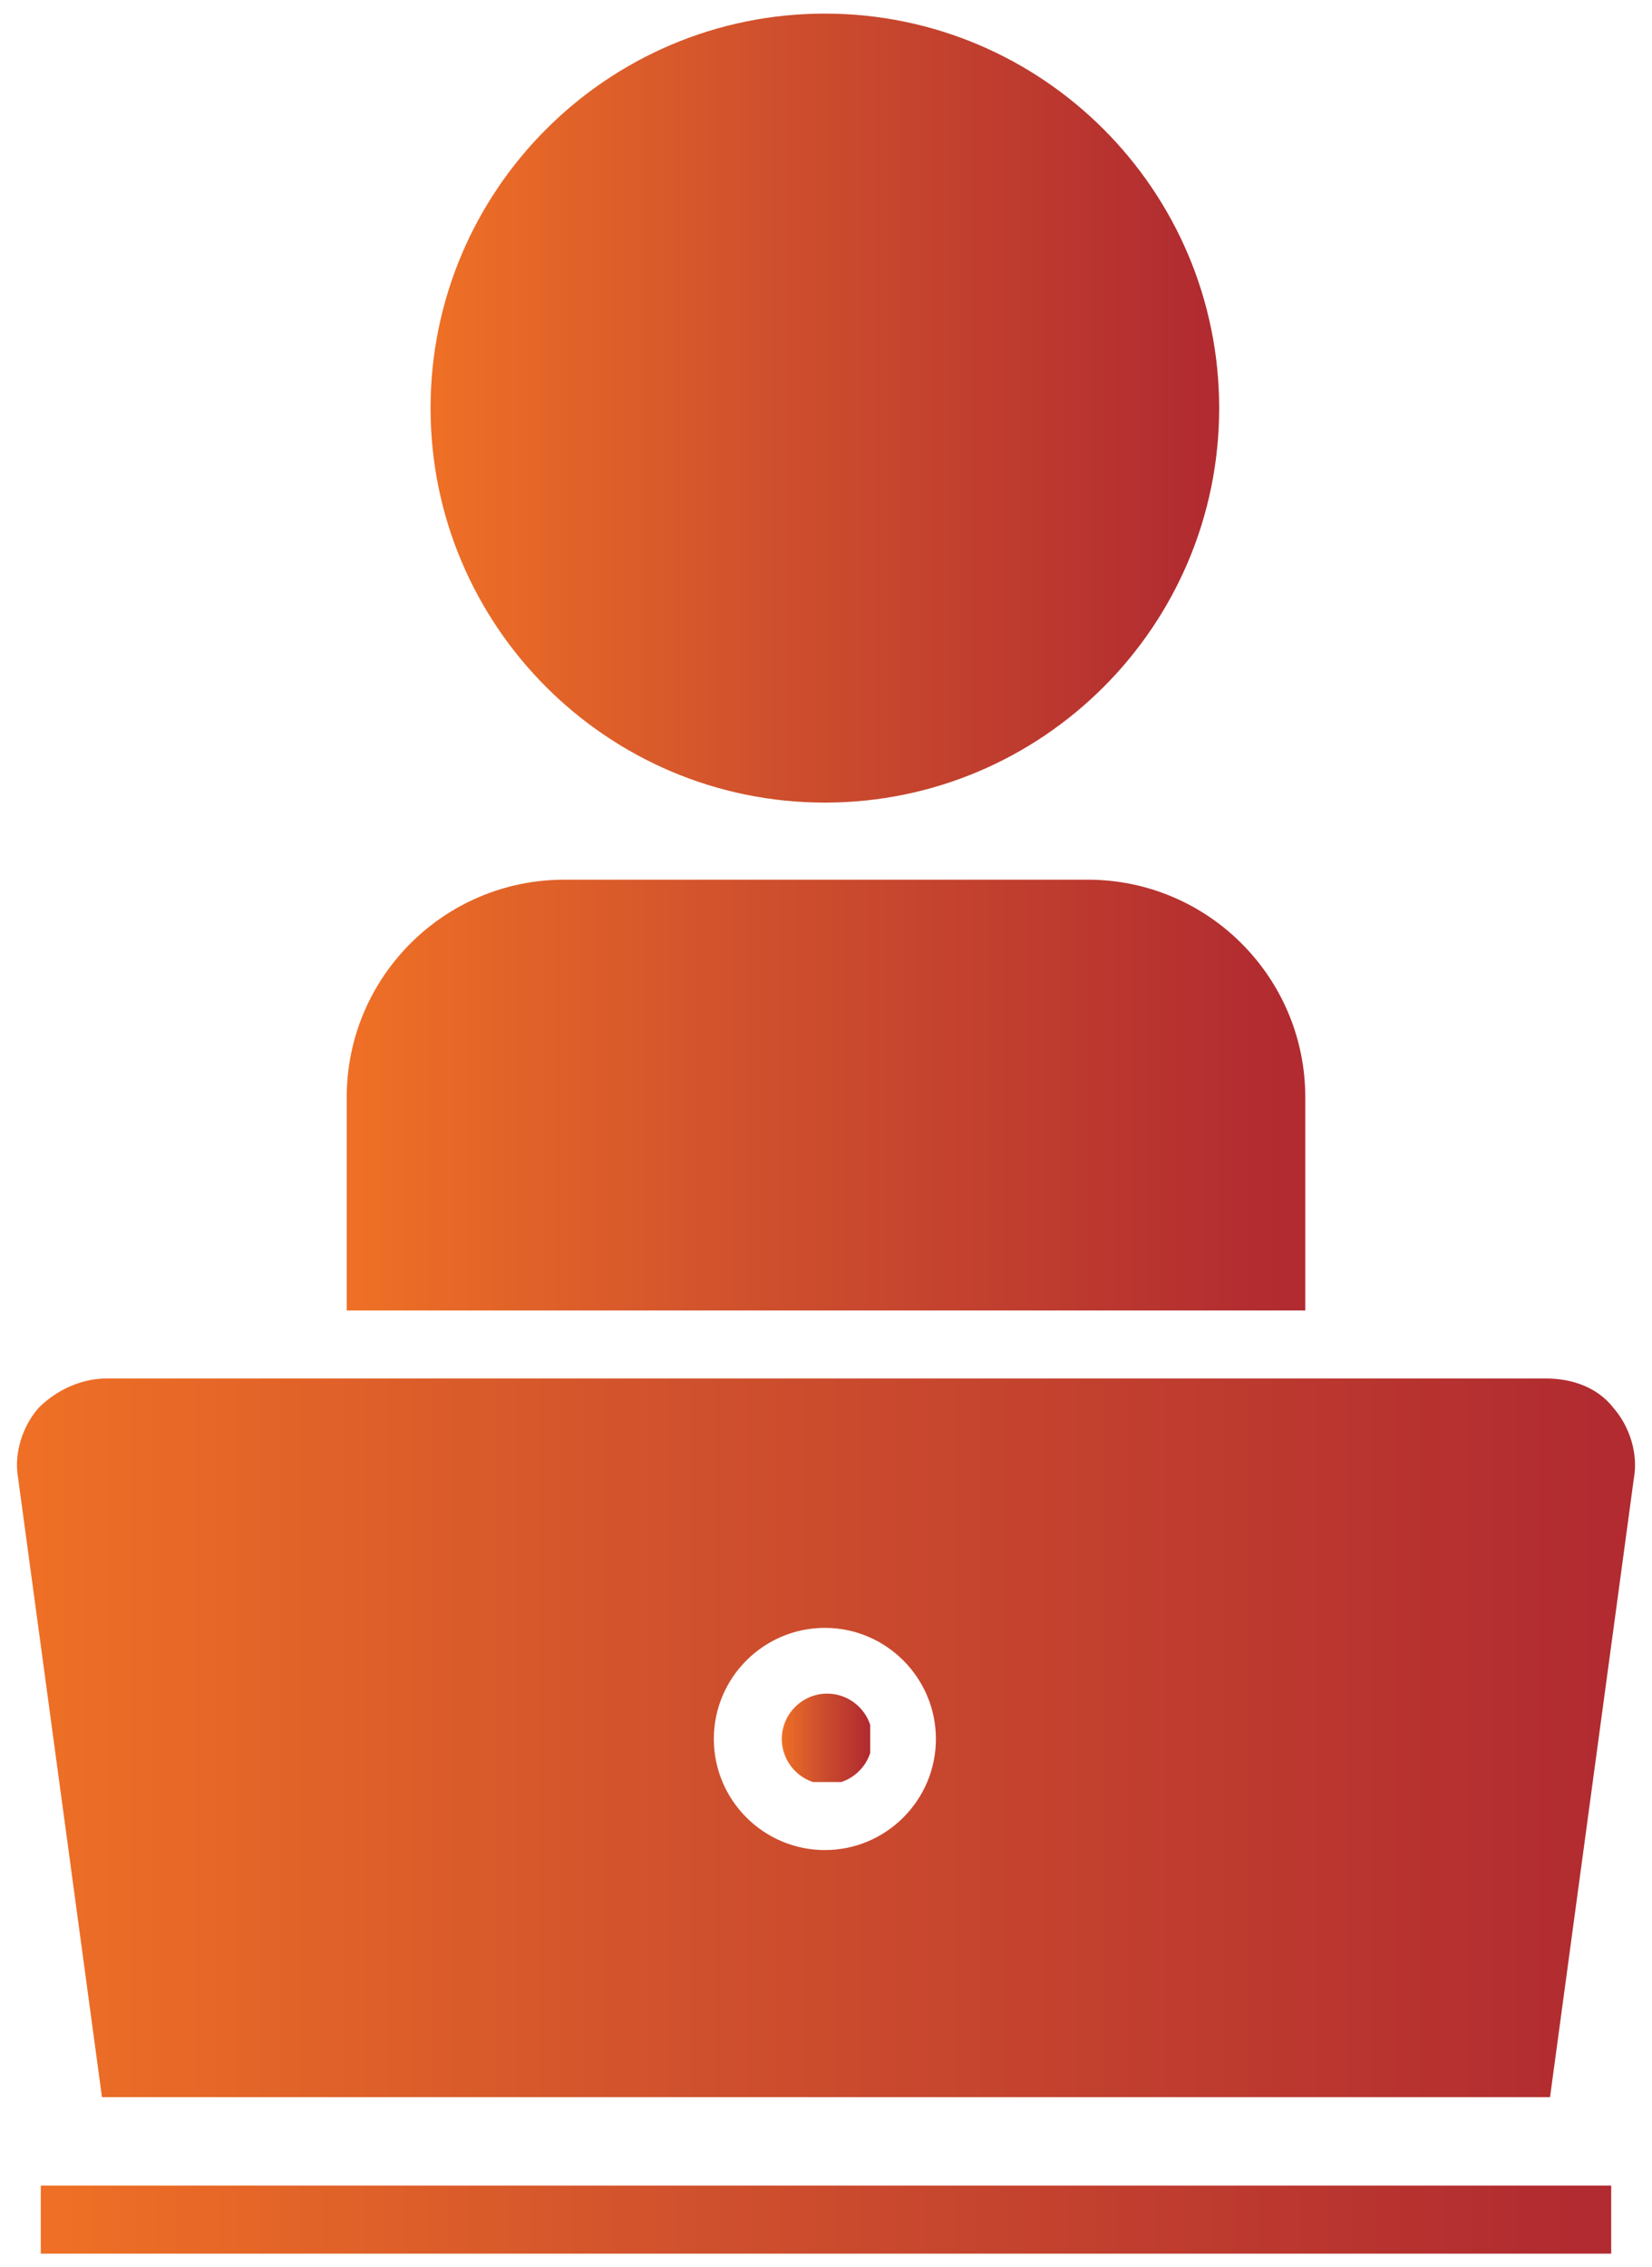
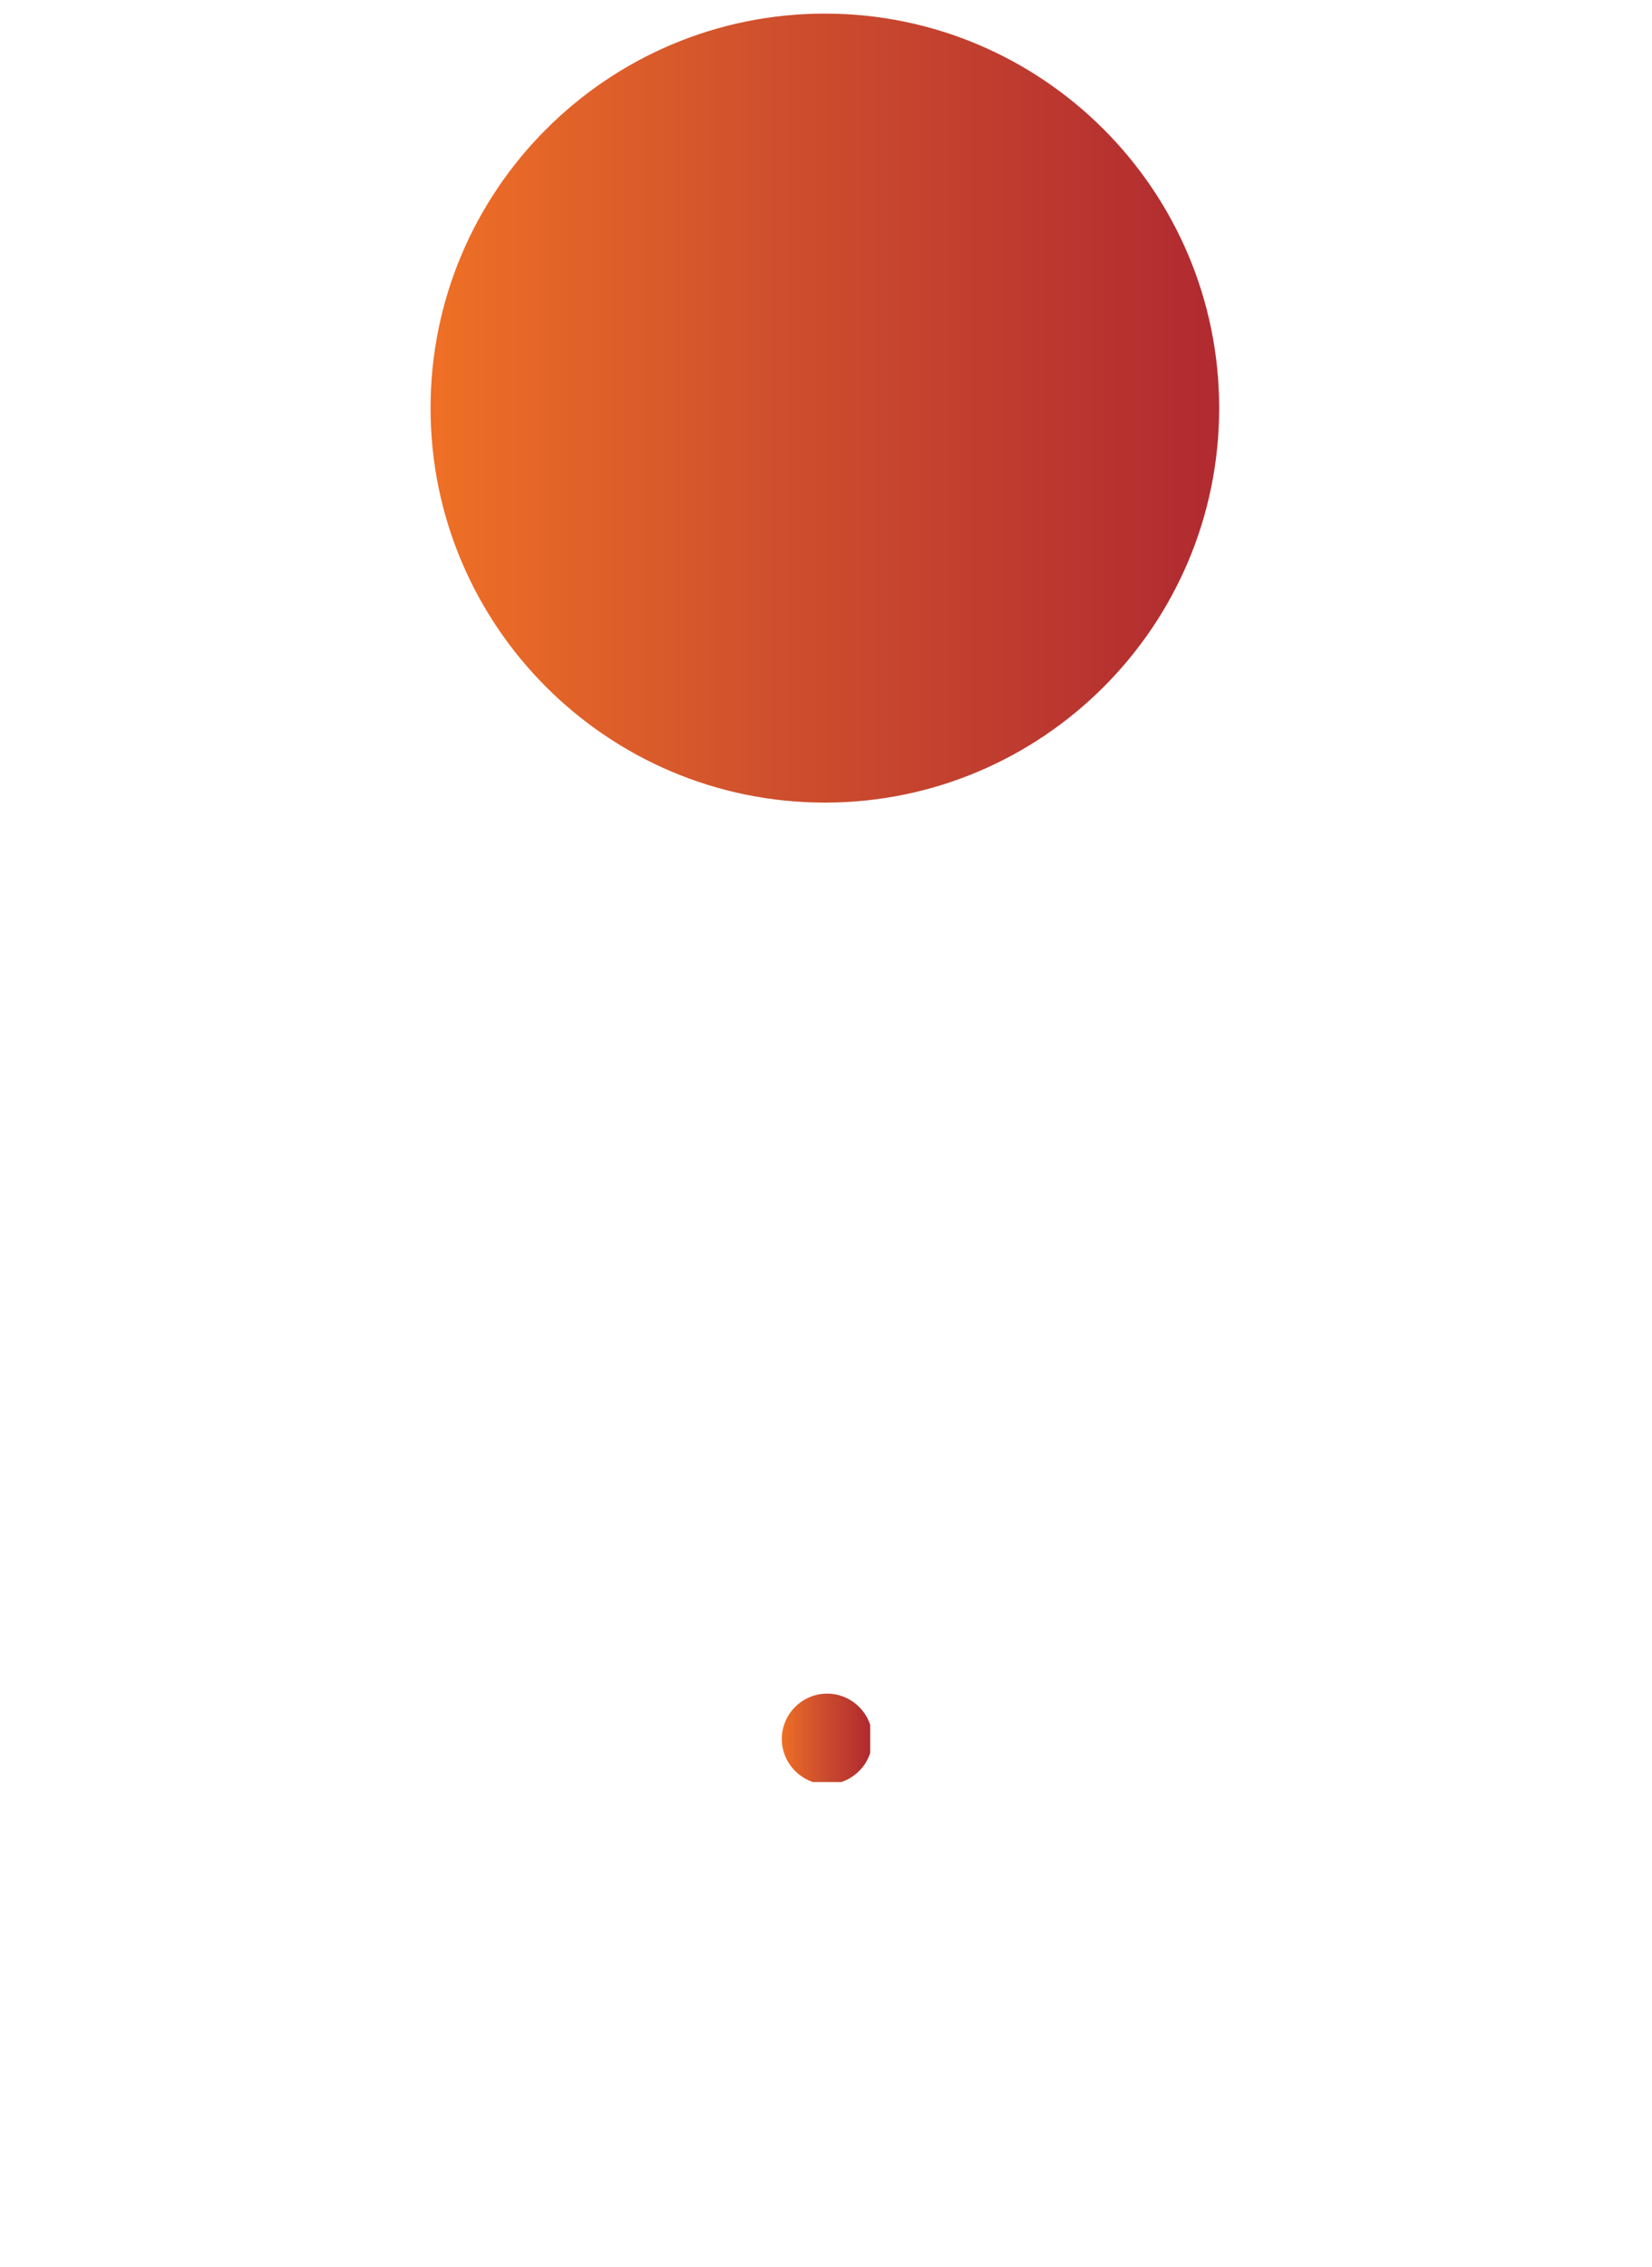
<svg xmlns="http://www.w3.org/2000/svg" xmlns:xlink="http://www.w3.org/1999/xlink" version="1.1" id="Layer_1" x="0px" y="0px" viewBox="0 0 72.9 100" style="enable-background:new 0 0 72.9 100;" xml:space="preserve">
  <style type="text/css">
	.st0{fill:none;}
	
		.st1{clip-path:url(#SVGID_00000109015395888076486160000006253901105398858405_);fill:url(#SVGID_00000177442629926004952810000011349294045755215000_);}
	
		.st2{clip-path:url(#SVGID_00000134238871527522228690000004756938896562022291_);fill:url(#SVGID_00000124154488005799017790000011601235826354789522_);}
	
		.st3{clip-path:url(#SVGID_00000078746707991465510280000015229308384087155637_);fill:url(#SVGID_00000135669296442328326000000000294577453080473252_);}
	
		.st4{clip-path:url(#SVGID_00000134223785808814124460000013381301451066518714_);fill:url(#SVGID_00000170266075299029153050000012637877197227363727_);}
	
		.st5{clip-path:url(#SVGID_00000152973964013591263540000001409072537372978312_);fill:url(#SVGID_00000109024050471223890680000002232238890083909811_);}
</style>
-   <rect x="-147.9" y="-97.7" class="st0" width="465.9" height="333.3" />
  <rect x="-147.9" y="-97.7" class="st0" width="465.9" height="333.3" />
  <rect x="-147.9" y="-97.7" class="st0" width="465.9" height="333.3" />
  <rect x="-147.9" y="-97.7" class="st0" width="465.9" height="333.3" />
  <g>
    <g>
      <defs>
        <path id="SVGID_1_" d="M19,18c0,9.6,7.8,17.4,17.4,17.4c9.6,0,17.4-7.8,17.4-17.4c0-9.6-7.8-17.4-17.4-17.4     C26.8,0.6,19,8.4,19,18" />
      </defs>
      <clipPath id="SVGID_00000026878425969343000520000000185164577775802270_">
        <use xlink:href="#SVGID_1_" style="overflow:visible;" />
      </clipPath>
      <linearGradient id="SVGID_00000164490297202937138990000000475988280357558931_" gradientUnits="userSpaceOnUse" x1="-190.39" y1="138.762" x2="-187.279" y2="138.762" gradientTransform="matrix(11.209 0 0 11.209 2153.061 -1537.328)">
        <stop offset="0" style="stop-color:#EE6F25" />
        <stop offset="1.187850e-02" style="stop-color:#EE6F25" />
        <stop offset="0.424" style="stop-color:#CF502D" />
        <stop offset="0.978" style="stop-color:#B12B30" />
        <stop offset="1" style="stop-color:#B12B30" />
      </linearGradient>
      <rect x="19" y="0.6" style="clip-path:url(#SVGID_00000026878425969343000520000000185164577775802270_);fill:url(#SVGID_00000164490297202937138990000000475988280357558931_);" width="34.9" height="34.9" />
    </g>
    <g>
      <defs>
        <path id="SVGID_00000176017951383554839850000008174324303106461069_" d="M34.5,76.7c0,1.1,0.9,2,2,2c1.1,0,2-0.9,2-2     c0-1.1-0.9-2-2-2C35.4,74.7,34.5,75.6,34.5,76.7" />
      </defs>
      <clipPath id="SVGID_00000052819040241101239930000015670511015062358949_">
        <use xlink:href="#SVGID_00000176017951383554839850000008174324303106461069_" style="overflow:visible;" />
      </clipPath>
      <linearGradient id="SVGID_00000085949021326929013580000010339129424831796366_" gradientUnits="userSpaceOnUse" x1="-151.903" y1="176.418" x2="-148.791" y2="176.418" gradientTransform="matrix(1.258 0 0 1.258 225.558 -145.251)">
        <stop offset="0" style="stop-color:#EE6F25" />
        <stop offset="1.187850e-02" style="stop-color:#EE6F25" />
        <stop offset="0.424" style="stop-color:#CF502D" />
        <stop offset="0.978" style="stop-color:#B12B30" />
        <stop offset="1" style="stop-color:#B12B30" />
      </linearGradient>
      <rect x="34.5" y="74.7" style="clip-path:url(#SVGID_00000052819040241101239930000015670511015062358949_);fill:url(#SVGID_00000085949021326929013580000010339129424831796366_);" width="3.9" height="3.9" />
    </g>
    <g>
      <defs>
-         <path id="SVGID_00000139979899793186570540000016608761034351857304_" d="M24.9,38.8c-5.3,0-9.6,4.3-9.6,9.6v9.4h42.3v-9.4     c0-5.3-4.3-9.6-9.6-9.6H24.9z" />
-       </defs>
+         </defs>
      <clipPath id="SVGID_00000129202297560091525220000011715202280672495034_">
        <use xlink:href="#SVGID_00000139979899793186570540000016608761034351857304_" style="overflow:visible;" />
      </clipPath>
      <linearGradient id="SVGID_00000169525982775542483590000006733437627867429253_" gradientUnits="userSpaceOnUse" x1="-191.244" y1="140.139" x2="-188.132" y2="140.139" gradientTransform="matrix(13.592 0 0 13.592 2614.654 -1856.459)">
        <stop offset="0" style="stop-color:#EE6F25" />
        <stop offset="1.187850e-02" style="stop-color:#EE6F25" />
        <stop offset="0.424" style="stop-color:#CF502D" />
        <stop offset="0.978" style="stop-color:#B12B30" />
        <stop offset="1" style="stop-color:#B12B30" />
      </linearGradient>
-       <rect x="15.3" y="38.8" style="clip-path:url(#SVGID_00000129202297560091525220000011715202280672495034_);fill:url(#SVGID_00000169525982775542483590000006733437627867429253_);" width="42.3" height="19" />
    </g>
    <g>
      <defs>
-         <path id="SVGID_00000145749285559450801300000009692791930386371721_" d="M31.5,76.7c0-2.7,2.2-4.9,4.9-4.9s4.9,2.2,4.9,4.9     c0,2.7-2.2,4.9-4.9,4.9S31.5,79.4,31.5,76.7 M4.7,60.8c-1.1,0-2.2,0.5-3,1.3c-0.7,0.8-1.1,2-0.9,3.1l3.7,27.3h63.9l3.7-27.3     c0.2-1.1-0.2-2.3-0.9-3.1c-0.7-0.9-1.8-1.3-3-1.3H4.7z" />
-       </defs>
+         </defs>
      <clipPath id="SVGID_00000067199261423171202980000014197416110209197977_">
        <use xlink:href="#SVGID_00000145749285559450801300000009692791930386371721_" style="overflow:visible;" />
      </clipPath>
      <linearGradient id="SVGID_00000027598116714449407310000007156871694302879369_" gradientUnits="userSpaceOnUse" x1="-192.877" y1="140.108" x2="-189.765" y2="140.108" gradientTransform="matrix(22.928 0 0 22.928 4423.028 -3135.702)">
        <stop offset="0" style="stop-color:#EE6F25" />
        <stop offset="1.187850e-02" style="stop-color:#EE6F25" />
        <stop offset="0.424" style="stop-color:#CF502D" />
        <stop offset="0.978" style="stop-color:#B12B30" />
        <stop offset="1" style="stop-color:#B12B30" />
      </linearGradient>
      <rect x="0.7" y="60.8" style="clip-path:url(#SVGID_00000067199261423171202980000014197416110209197977_);fill:url(#SVGID_00000027598116714449407310000007156871694302879369_);" width="71.6" height="31.8" />
    </g>
    <g>
      <defs>
        <rect id="SVGID_00000163066398650858583420000004068512750774059660_" x="1.8" y="96.4" width="69.3" height="3" />
      </defs>
      <clipPath id="SVGID_00000114046264604422906560000004125594218997981087_">
        <use xlink:href="#SVGID_00000163066398650858583420000004068512750774059660_" style="overflow:visible;" />
      </clipPath>
      <linearGradient id="SVGID_00000094596111286466102220000003755165548339089343_" gradientUnits="userSpaceOnUse" x1="-192.808" y1="140.816" x2="-189.696" y2="140.816" gradientTransform="matrix(22.281 0 0 22.281 4297.747 -3039.62)">
        <stop offset="0" style="stop-color:#EE6F25" />
        <stop offset="1.187850e-02" style="stop-color:#EE6F25" />
        <stop offset="0.424" style="stop-color:#CF502D" />
        <stop offset="0.978" style="stop-color:#B12B30" />
        <stop offset="1" style="stop-color:#B12B30" />
      </linearGradient>
-       <rect x="1.8" y="96.4" style="clip-path:url(#SVGID_00000114046264604422906560000004125594218997981087_);fill:url(#SVGID_00000094596111286466102220000003755165548339089343_);" width="69.3" height="3" />
    </g>
  </g>
</svg>